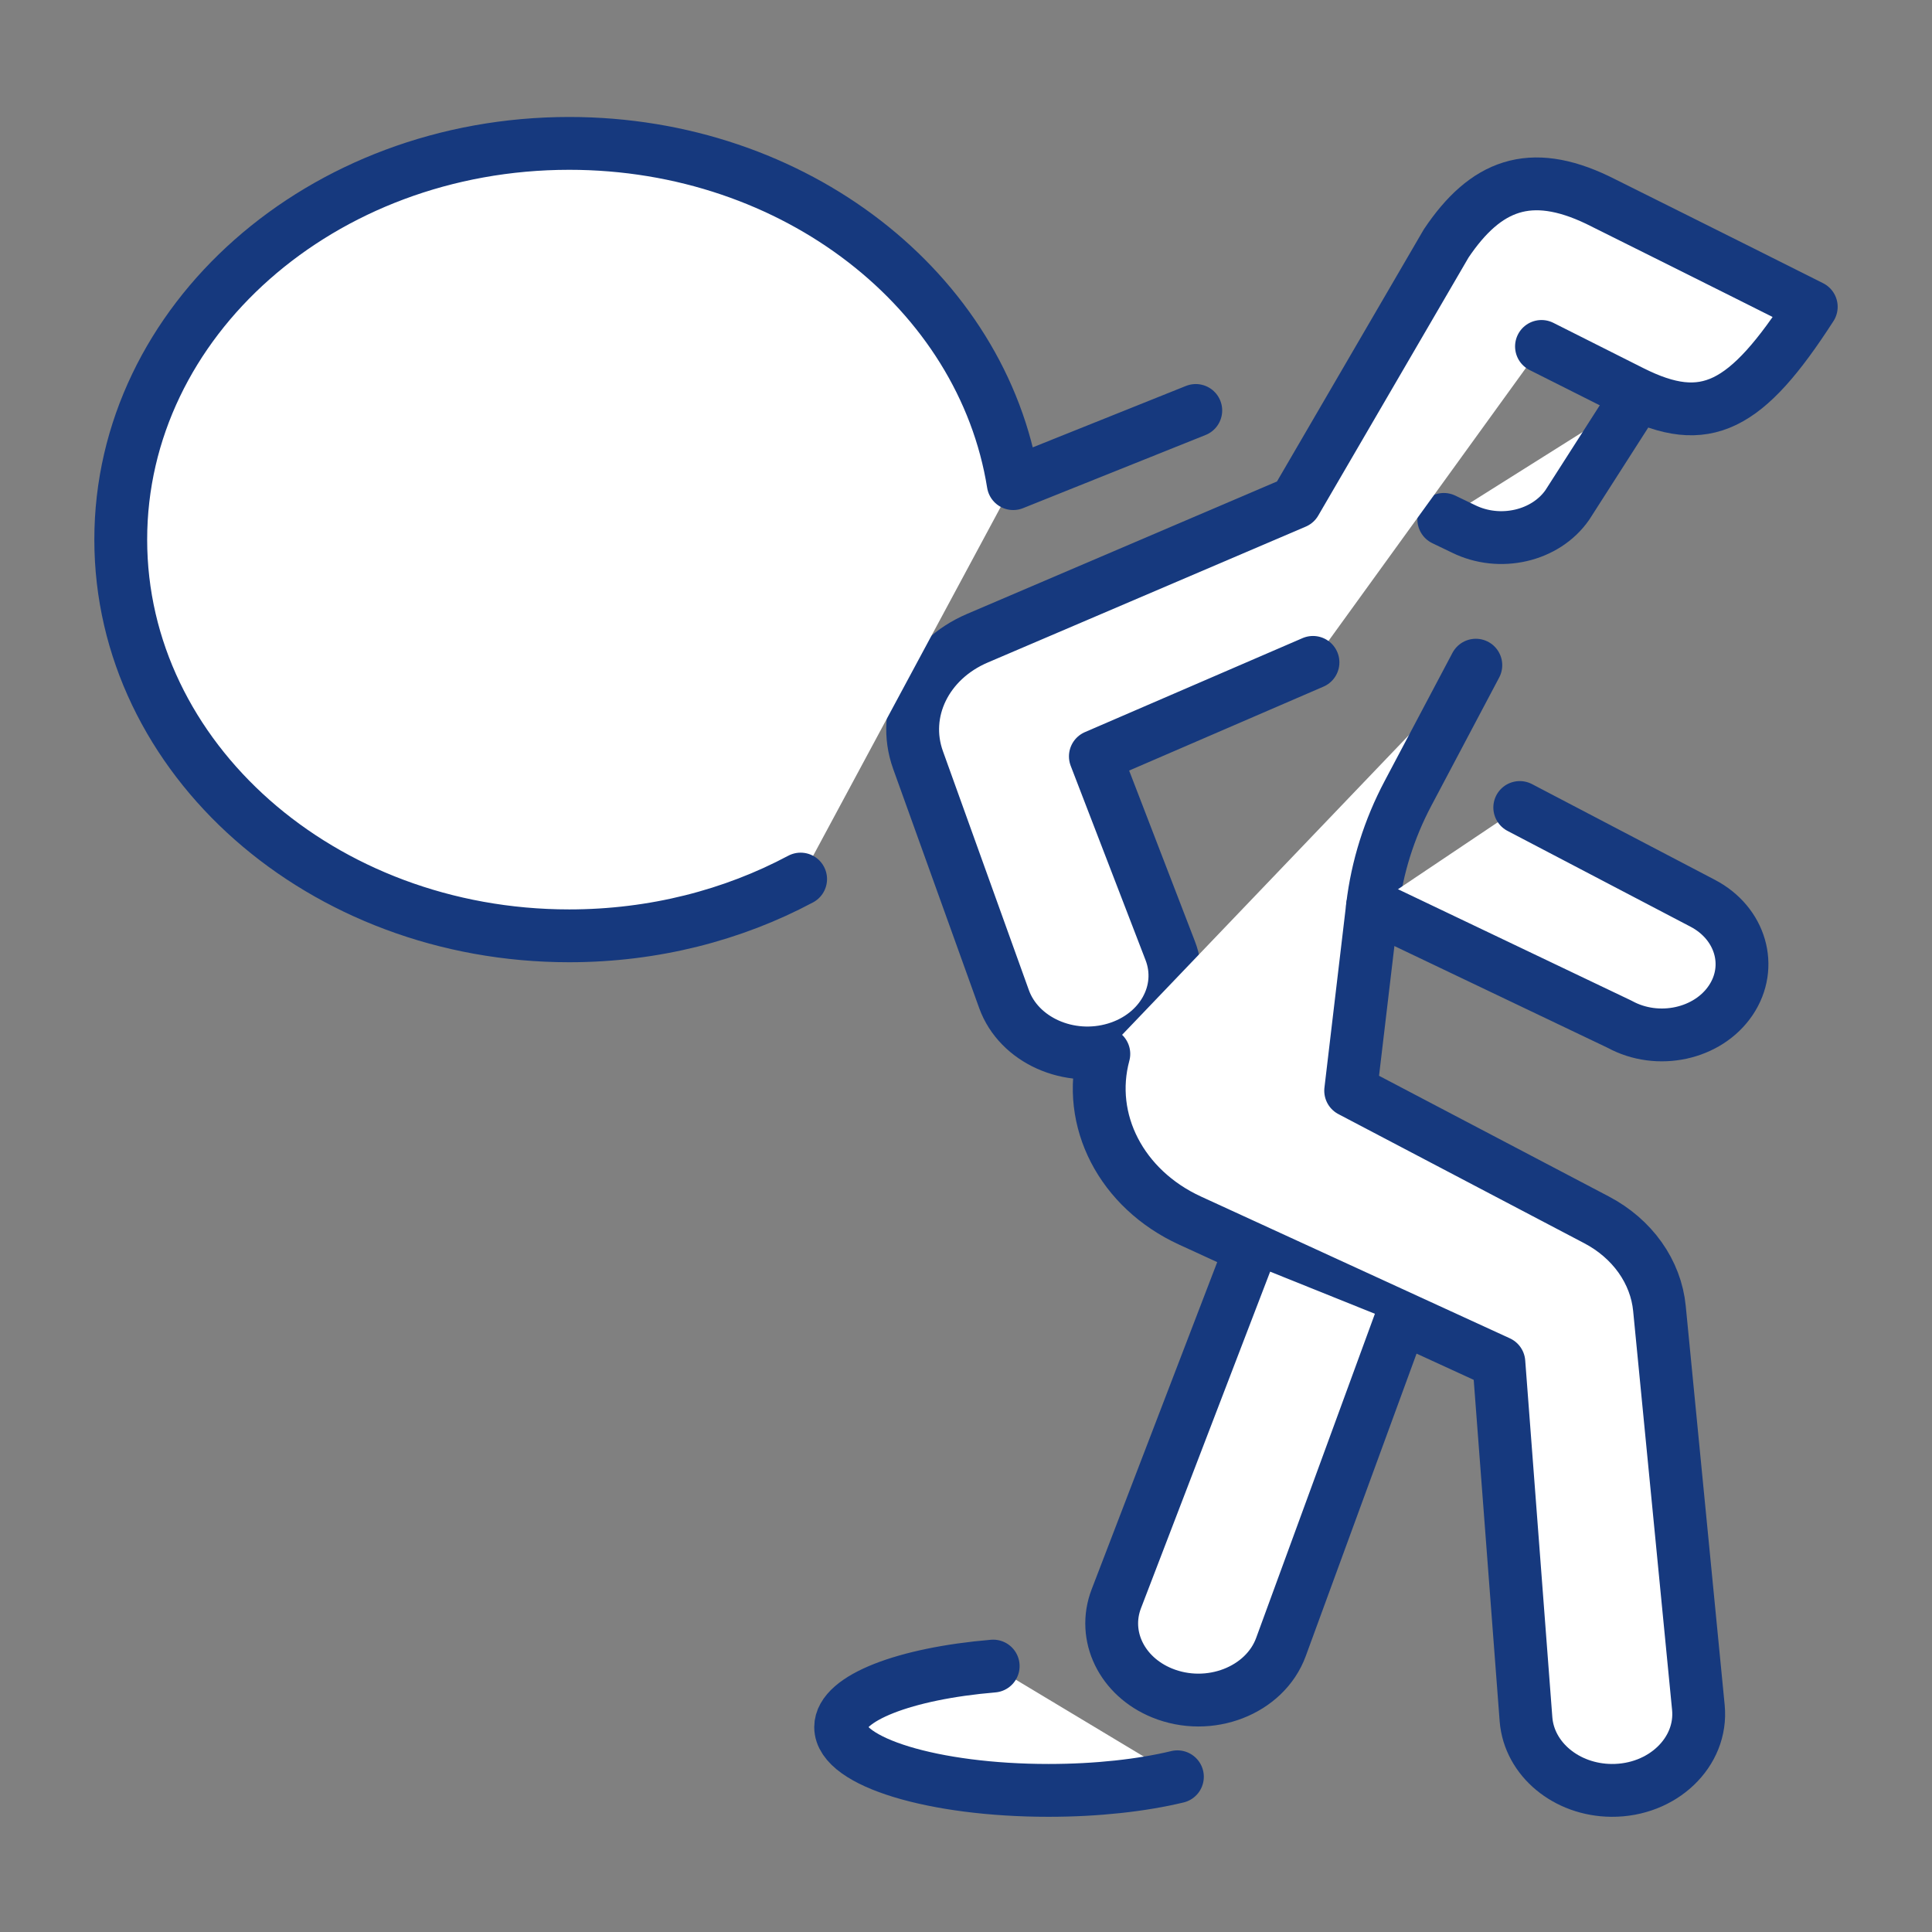
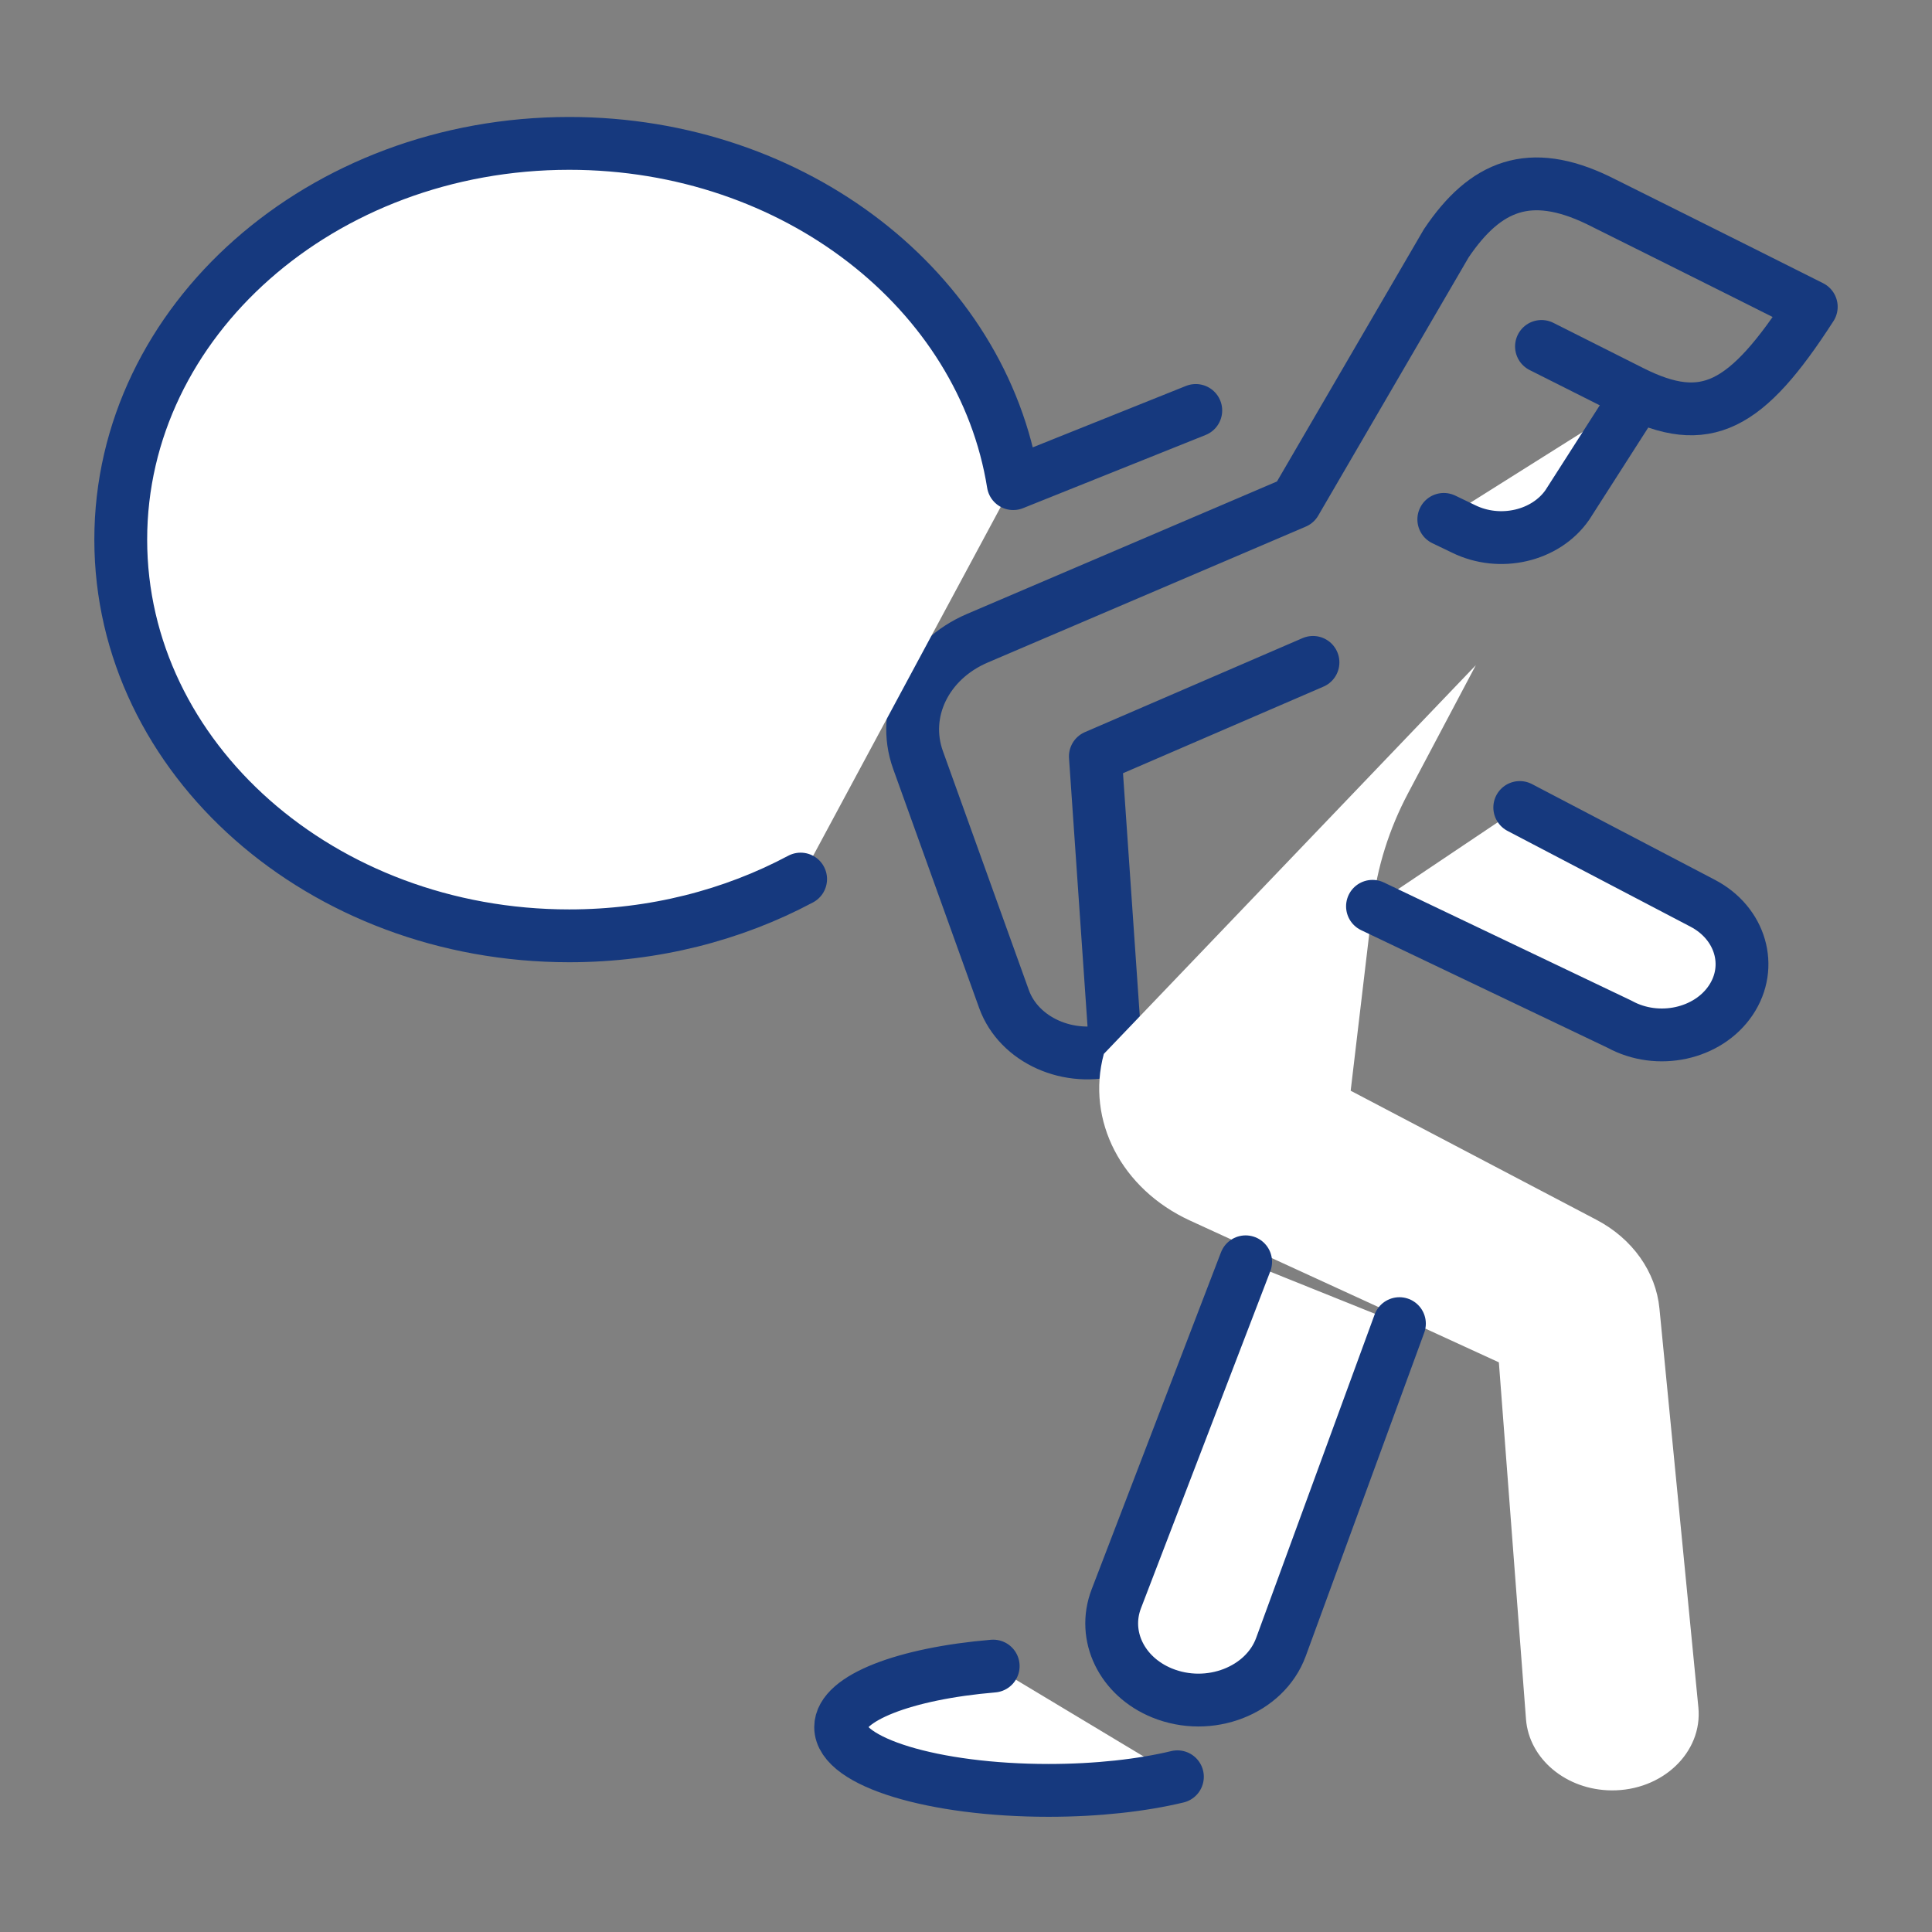
<svg xmlns="http://www.w3.org/2000/svg" width="256" height="256" viewBox="0 0 256 256" fill="none">
  <rect x="0" y="0" width="256" height="256" fill="#808080" stroke="none" />
  <path d="M191.311 68.823L193.918 70.076C198.731 72.459 204.817 71.052 207.691 66.891L216.671 52.865" fill="white" />
  <path d="M191.311 68.823L193.918 70.076C198.731 72.459 204.817 71.052 207.691 66.891L216.671 52.865" stroke="#16397E" stroke-width="7" stroke-miterlimit="10" stroke-linecap="round" stroke-linejoin="round" />
-   <path d="M204.255 45.905L216.18 51.903C226.013 56.849 231.395 54.007 240.001 40.654C228.796 35.018 211.701 26.51 211.701 26.51C202.732 22.212 196.845 24.495 191.634 32.245L171.647 66.56L129.509 84.568C122.71 87.474 119.36 94.352 121.647 100.712L133.035 132.377C135.002 137.846 141.669 140.821 147.817 138.974C153.881 137.153 157.125 131.332 155.062 125.975L145.142 100.224L173.977 87.77" fill="white" />
-   <path d="M204.255 45.905L216.18 51.903C226.013 56.849 231.395 54.007 240.001 40.654C228.796 35.018 211.701 26.51 211.701 26.51C202.732 22.212 196.845 24.495 191.634 32.245L171.647 66.56L129.509 84.568C122.71 87.474 119.36 94.352 121.647 100.712L133.035 132.377C135.002 137.846 141.669 140.821 147.817 138.974C153.881 137.153 157.125 131.332 155.062 125.975L145.142 100.224L173.977 87.77" stroke="#16397E" stroke-width="7" stroke-miterlimit="10" stroke-linecap="round" stroke-linejoin="round" />
+   <path d="M204.255 45.905L216.18 51.903C226.013 56.849 231.395 54.007 240.001 40.654C228.796 35.018 211.701 26.51 211.701 26.51C202.732 22.212 196.845 24.495 191.634 32.245L171.647 66.56L129.509 84.568C122.71 87.474 119.36 94.352 121.647 100.712L133.035 132.377C135.002 137.846 141.669 140.821 147.817 138.974L145.142 100.224L173.977 87.77" stroke="#16397E" stroke-width="7" stroke-miterlimit="10" stroke-linecap="round" stroke-linejoin="round" />
  <path d="M195.555 88.139L186.566 105.126C184.067 109.849 182.478 114.907 181.864 120.092L178.971 144.526L211.545 161.633C213.891 162.865 215.871 164.573 217.322 166.616C218.772 168.659 219.651 170.977 219.885 173.38L225.044 226.246C225.624 232.195 220.278 237.293 213.519 237.235C207.555 237.183 202.634 233.098 202.205 227.842L198.608 180.517L157.686 161.733C148.594 157.56 143.883 148.454 146.263 139.648" fill="white" />
-   <path d="M195.555 88.139L186.566 105.126C184.067 109.849 182.478 114.907 181.864 120.092L178.971 144.526L211.545 161.633C213.891 162.865 215.871 164.573 217.322 166.616C218.772 168.659 219.651 170.977 219.885 173.38L225.044 226.246C225.624 232.195 220.278 237.293 213.519 237.235C207.555 237.183 202.634 233.098 202.205 227.842L198.608 180.517L157.686 161.733C148.594 157.56 143.883 148.454 146.263 139.648" stroke="#16397E" stroke-width="7" stroke-miterlimit="10" stroke-linecap="round" stroke-linejoin="round" />
  <path d="M185.43 175.389L169.733 218.237C167.61 224.032 160.229 226.883 153.973 224.325C148.642 222.145 146.03 216.765 147.916 211.851L165.053 167.196M181.862 120.091L214.617 135.723C219.668 138.491 226.308 137.054 229.339 132.537C232.329 128.082 230.663 122.329 225.62 119.689L201.376 106.998M156.012 235.432C151.319 236.561 145.389 237.235 138.942 237.235C123.726 237.235 111.39 233.481 111.39 228.85C111.39 224.992 119.949 221.743 131.603 220.765M95.591 84.07C95.591 93.911 86.561 101.888 75.423 101.888C64.285 101.888 55.256 93.911 55.256 84.07C55.256 71.501 75.423 41.114 75.423 41.114C75.423 41.114 95.591 71.501 95.591 84.07Z" fill="white" />
  <path d="M185.43 175.389L169.733 218.237C167.61 224.032 160.229 226.883 153.973 224.325C148.642 222.145 146.03 216.765 147.916 211.851L165.053 167.196M181.862 120.091L214.617 135.723C219.668 138.491 226.308 137.054 229.339 132.537C232.329 128.082 230.663 122.329 225.62 119.689L201.376 106.998M156.012 235.432C151.319 236.561 145.389 237.235 138.942 237.235C123.726 237.235 111.39 233.481 111.39 228.85C111.39 224.992 119.949 221.743 131.603 220.765M95.591 84.07C95.591 93.911 86.561 101.888 75.423 101.888C64.285 101.888 55.256 93.911 55.256 84.07C55.256 71.501 75.423 41.114 75.423 41.114C75.423 41.114 95.591 71.501 95.591 84.07Z" stroke="#16397E" stroke-width="7" stroke-miterlimit="10" stroke-linecap="round" stroke-linejoin="round" />
  <path d="M106.086 116.482C97.134 121.255 86.642 124.002 75.424 124.002C42.605 124.002 16 100.497 16 71.501C16 42.505 42.605 19 75.424 19C105.393 19 130.18 38.6 134.259 64.083M158.446 54.389L134.259 64.083Z" fill="white" />
  <path d="M106.086 116.482C97.134 121.255 86.642 124.002 75.424 124.002C42.605 124.002 16 100.497 16 71.501C16 42.505 42.605 19 75.424 19C105.393 19 130.18 38.6 134.259 64.083L158.446 54.389" stroke="#16397E" stroke-width="7" stroke-miterlimit="10" stroke-linecap="round" stroke-linejoin="round" />
</svg>